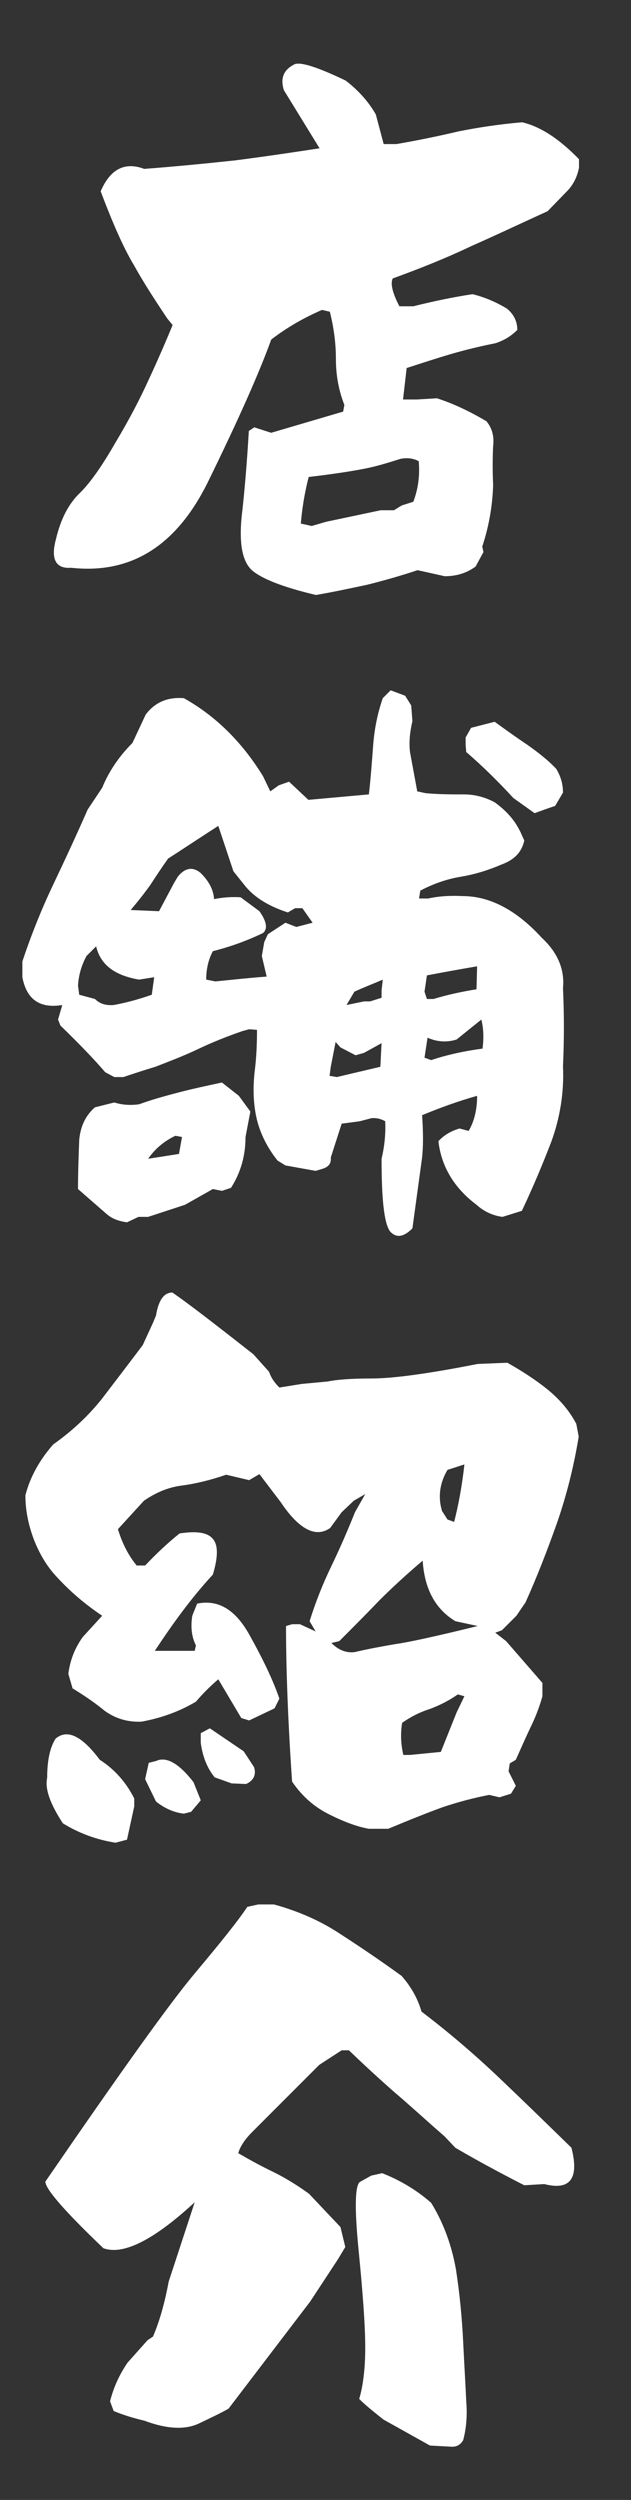
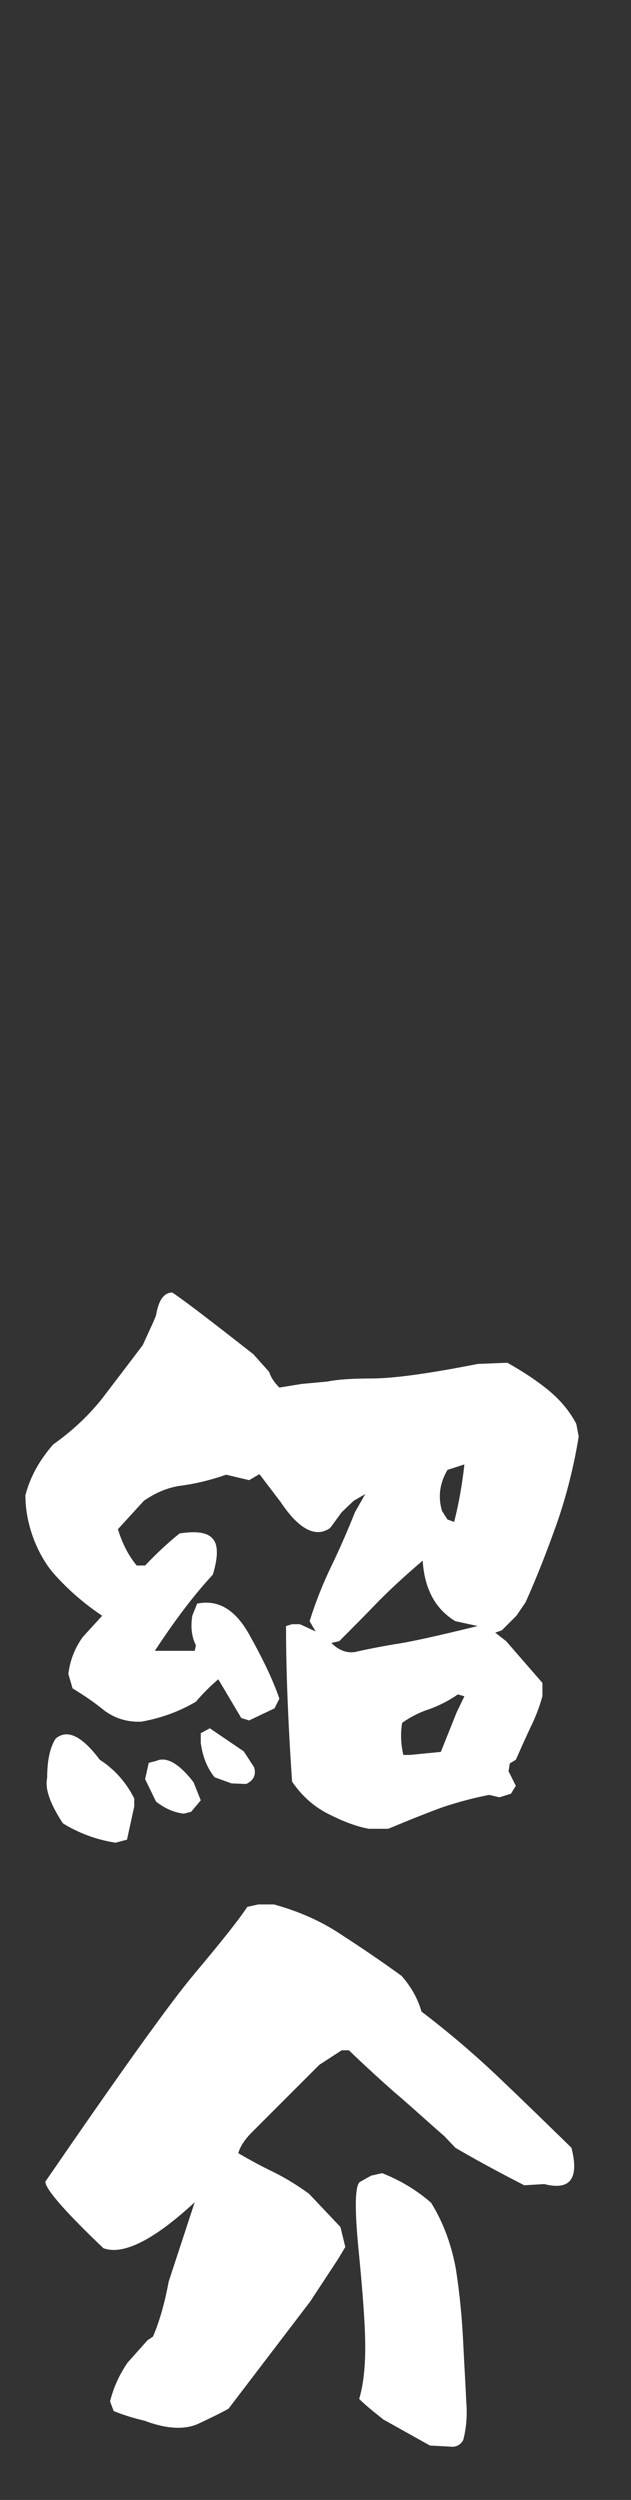
<svg xmlns="http://www.w3.org/2000/svg" width="24" height="95" viewBox="0 0 24 95" fill="none">
  <rect x="0" y="0" width="24" height="95" fill="#333333" stroke="none" />
-   <path d="M12.017 22.61C10.752 22.311 9.947 21.989 9.579 21.667C9.211 21.322 9.096 20.655 9.188 19.666C9.303 18.677 9.395 17.573 9.464 16.377L9.671 16.239L10.315 16.446L13.052 15.641L13.098 15.388C12.891 14.859 12.776 14.284 12.776 13.64C12.776 12.996 12.684 12.398 12.546 11.846L12.247 11.777C11.557 12.076 10.913 12.444 10.315 12.904C9.878 14.123 9.073 15.94 7.9 18.332C6.704 20.747 4.979 21.828 2.702 21.575C2.127 21.621 1.92 21.253 2.127 20.494C2.311 19.712 2.61 19.16 3.001 18.769C3.392 18.401 3.852 17.757 4.381 16.837C4.933 15.917 5.347 15.112 5.669 14.399C5.991 13.709 6.29 13.019 6.566 12.352L6.359 12.099C5.899 11.409 5.462 10.742 5.094 10.075C4.703 9.431 4.289 8.488 3.829 7.269C4.197 6.418 4.749 6.142 5.485 6.418C6.704 6.326 7.854 6.211 8.935 6.096C10.016 5.958 11.097 5.797 12.155 5.636L10.798 3.428C10.66 2.991 10.775 2.669 11.166 2.462C11.35 2.324 11.994 2.508 13.144 3.06C13.627 3.428 14.018 3.865 14.294 4.348L14.593 5.475H15.076C15.881 5.337 16.663 5.176 17.445 4.992C18.25 4.831 19.055 4.716 19.86 4.647C20.55 4.808 21.263 5.268 22.022 6.05V6.372C21.953 6.717 21.815 6.993 21.608 7.223L20.826 8.028C19.86 8.465 18.894 8.925 17.905 9.362C16.939 9.822 15.95 10.213 14.938 10.581C14.846 10.765 14.915 11.11 15.191 11.639H15.72C16.456 11.455 17.215 11.294 17.974 11.179C18.434 11.294 18.871 11.478 19.285 11.731C19.538 11.938 19.676 12.214 19.676 12.536C19.446 12.766 19.193 12.927 18.848 13.042C18.273 13.157 17.698 13.295 17.146 13.456C16.594 13.617 16.042 13.801 15.467 13.985L15.329 15.181H15.858L16.617 15.135C17.261 15.342 17.882 15.641 18.503 16.009C18.71 16.262 18.802 16.561 18.756 16.952C18.733 17.458 18.733 17.941 18.756 18.424C18.733 19.275 18.572 20.08 18.342 20.77L18.388 20.977L18.089 21.529C17.744 21.782 17.353 21.897 16.916 21.897L15.881 21.667C15.26 21.874 14.616 22.058 13.972 22.219C13.328 22.357 12.684 22.495 12.017 22.61ZM12.408 19.827L14.478 19.39H14.984L15.283 19.206L15.72 19.068C15.904 18.585 15.973 18.079 15.927 17.527C15.72 17.412 15.49 17.389 15.237 17.435C14.8 17.573 14.363 17.711 13.903 17.803C13.443 17.895 12.73 18.01 11.741 18.125C11.58 18.746 11.488 19.344 11.442 19.896L11.856 19.988L12.408 19.827Z" fill="white" />
  <path d="M4.393 70.024C3.657 69.909 2.99 69.656 2.392 69.288C1.909 68.552 1.702 67.977 1.794 67.563C1.794 66.873 1.909 66.39 2.116 66.068C2.553 65.7 3.105 65.953 3.795 66.873C4.37 67.241 4.807 67.747 5.106 68.345V68.644L4.83 69.909L4.393 70.024ZM14.03 69.495C13.639 69.426 13.156 69.265 12.558 68.966C11.983 68.69 11.5 68.276 11.109 67.701C10.948 65.332 10.879 63.377 10.879 61.79L11.109 61.721H11.408L12.006 61.997L11.776 61.606C12.006 60.87 12.282 60.18 12.604 59.513C12.926 58.846 13.225 58.156 13.501 57.466L13.892 56.776L13.455 57.029L12.995 57.466L12.558 58.064C12.006 58.455 11.362 58.11 10.672 57.075L9.867 56.017L9.476 56.247L8.602 56.04C8.004 56.247 7.429 56.385 6.9 56.454C6.371 56.523 5.911 56.73 5.474 57.029L4.485 58.11C4.646 58.639 4.876 59.099 5.198 59.49H5.52C5.934 59.053 6.371 58.639 6.831 58.271C7.452 58.179 7.866 58.225 8.073 58.455C8.303 58.685 8.303 59.145 8.096 59.835C7.268 60.732 6.555 61.721 5.888 62.733H7.406L7.452 62.526C7.291 62.204 7.245 61.836 7.314 61.399L7.498 60.939C8.28 60.778 8.924 61.146 9.453 62.066C9.982 63.009 10.373 63.814 10.626 64.55L10.442 64.918L9.476 65.378L9.177 65.286L8.303 63.814C8.004 64.067 7.705 64.366 7.452 64.665C6.831 65.033 6.141 65.286 5.382 65.424C4.853 65.447 4.393 65.309 3.979 65.01C3.588 64.688 3.174 64.412 2.76 64.159L2.599 63.607C2.668 63.078 2.852 62.618 3.151 62.204L3.887 61.399C3.266 60.985 2.691 60.502 2.162 59.927C1.771 59.513 1.495 59.03 1.288 58.501C1.081 57.949 0.966 57.397 0.966 56.822C1.15 56.109 1.518 55.465 2.024 54.89C2.737 54.384 3.358 53.809 3.887 53.142C4.416 52.452 4.922 51.785 5.428 51.118L5.819 50.267L5.934 49.991C6.026 49.416 6.233 49.117 6.555 49.117C7.13 49.508 8.142 50.29 9.637 51.463L10.235 52.13C10.304 52.337 10.419 52.521 10.626 52.728L11.477 52.59L12.466 52.498C12.788 52.429 13.34 52.383 14.145 52.383C14.95 52.383 16.307 52.199 18.17 51.831L19.297 51.785C19.826 52.084 20.332 52.406 20.792 52.774C21.252 53.142 21.643 53.579 21.919 54.108L22.011 54.591C21.827 55.718 21.551 56.822 21.183 57.88C20.815 58.915 20.424 59.927 19.987 60.893L19.642 61.399L19.09 61.951L18.837 62.043L19.251 62.365L20.631 63.952V64.458C20.516 64.872 20.355 65.286 20.171 65.654C19.987 66.045 19.803 66.459 19.619 66.873L19.389 67.011L19.343 67.31L19.619 67.862L19.435 68.161L18.998 68.299L18.607 68.207C18.009 68.322 17.411 68.483 16.859 68.667C16.284 68.874 15.594 69.15 14.766 69.495H14.03ZM6.992 68.92C6.601 68.874 6.256 68.713 5.934 68.46L5.52 67.609L5.658 66.988L5.934 66.919C6.325 66.735 6.808 67.011 7.36 67.724L7.636 68.414L7.268 68.851L6.992 68.92ZM8.809 67.77L8.165 67.54C7.866 67.172 7.705 66.735 7.636 66.229V65.861L7.981 65.677L9.269 66.551L9.66 67.149C9.752 67.425 9.66 67.655 9.361 67.793L8.809 67.77ZM16.767 66.574L17.365 65.079L17.664 64.458L17.411 64.389C17.089 64.619 16.721 64.803 16.353 64.941C15.985 65.056 15.617 65.24 15.295 65.47C15.226 65.884 15.249 66.298 15.341 66.689H15.594L16.767 66.574ZM18.17 61.79L17.319 61.606C16.56 61.146 16.146 60.387 16.077 59.306C15.479 59.812 14.927 60.318 14.421 60.824C13.915 61.353 13.409 61.859 12.903 62.365L12.604 62.434C12.88 62.71 13.179 62.825 13.501 62.779C13.984 62.664 14.49 62.572 15.019 62.48C15.525 62.411 16.583 62.181 18.17 61.79ZM17.273 57.834C17.434 57.213 17.572 56.477 17.664 55.649L17.02 55.856C16.721 56.362 16.652 56.891 16.813 57.42L17.02 57.742L17.273 57.834Z" fill="white" />
  <path d="M17.204 92.978L16.353 92.932L14.582 91.943C14.237 91.667 13.915 91.414 13.662 91.161C13.8 90.701 13.892 90.057 13.892 89.206C13.892 88.378 13.8 87.136 13.639 85.503C13.478 83.87 13.501 82.996 13.708 82.904L14.122 82.674L14.536 82.582C15.18 82.835 15.824 83.203 16.399 83.709C16.882 84.491 17.181 85.342 17.342 86.239C17.48 87.136 17.572 88.056 17.618 89.022C17.664 89.965 17.71 90.701 17.733 91.253C17.779 91.805 17.733 92.288 17.618 92.725C17.526 92.886 17.388 92.978 17.204 92.978ZM5.497 91.989C5.106 91.897 4.715 91.782 4.324 91.621L4.186 91.253C4.324 90.701 4.554 90.218 4.853 89.781L5.612 88.93L5.819 88.792C6.095 88.148 6.279 87.435 6.417 86.699L7.406 83.686C5.865 85.112 4.692 85.71 3.933 85.434C2.461 84.031 1.725 83.18 1.725 82.904C4.554 78.787 6.44 76.142 7.406 74.992C8.372 73.842 9.039 73.014 9.407 72.462L9.821 72.37H10.419C11.339 72.623 12.19 72.991 12.949 73.497C13.731 74.003 14.513 74.532 15.272 75.084C15.64 75.498 15.893 75.958 16.031 76.441C17.089 77.246 18.055 78.074 18.975 78.948C19.895 79.822 20.815 80.719 21.735 81.616C22.034 82.789 21.689 83.249 20.7 82.996L19.941 83.042C18.86 82.49 17.986 82.007 17.319 81.616L16.905 81.179C16.215 80.581 15.594 80.006 14.996 79.5C14.421 78.994 13.846 78.465 13.271 77.913H12.995L12.144 78.465L9.591 81.018C9.315 81.294 9.131 81.57 9.062 81.823C9.499 82.076 9.959 82.329 10.442 82.559C10.902 82.789 11.339 83.065 11.753 83.364L12.949 84.629L13.133 85.388L12.857 85.848L11.799 87.458L8.694 91.529C8.418 91.69 8.027 91.874 7.544 92.104C7.038 92.334 6.348 92.311 5.497 91.989Z" fill="white" />
-   <path d="M14.835 46.794C14.605 46.472 14.513 45.552 14.513 44.034C14.628 43.551 14.674 43.068 14.651 42.608C14.49 42.516 14.306 42.47 14.122 42.493L13.685 42.608L12.995 42.7L12.581 43.988C12.604 44.218 12.489 44.356 12.236 44.425L12.006 44.494L10.856 44.287L10.557 44.103C10.189 43.643 9.913 43.114 9.775 42.562C9.637 41.987 9.614 41.389 9.683 40.745C9.752 40.216 9.775 39.687 9.775 39.135L9.476 39.112L9.223 39.181C8.625 39.388 8.05 39.618 7.521 39.871C6.992 40.124 6.44 40.331 5.911 40.538C5.451 40.676 5.037 40.814 4.692 40.929H4.347L4.002 40.745C3.588 40.262 3.013 39.664 2.3 38.974L2.208 38.744L2.369 38.192C1.518 38.33 1.012 37.985 0.851 37.134V36.536C1.173 35.57 1.564 34.581 2.024 33.615C2.484 32.649 2.921 31.706 3.335 30.763L3.887 29.935C4.14 29.314 4.531 28.739 5.037 28.233L5.543 27.152C5.911 26.669 6.394 26.485 6.992 26.531C8.188 27.198 9.2 28.187 10.005 29.498L10.281 30.073L10.603 29.843L10.994 29.705L11.73 30.395L14.03 30.188C14.099 29.59 14.145 28.969 14.191 28.348C14.237 27.727 14.352 27.129 14.559 26.531L14.858 26.232L15.41 26.439L15.64 26.807L15.686 27.405C15.594 27.796 15.548 28.187 15.594 28.578L15.87 30.073L16.192 30.142C16.698 30.188 17.181 30.188 17.641 30.188C18.078 30.188 18.469 30.303 18.814 30.487C19.228 30.786 19.55 31.131 19.757 31.545C19.803 31.614 19.849 31.752 19.941 31.936C19.849 32.373 19.573 32.672 19.067 32.856C18.584 33.063 18.078 33.224 17.526 33.316C16.974 33.408 16.468 33.592 15.985 33.845L15.939 34.144H16.284C16.698 34.052 17.135 34.029 17.595 34.052C18.63 34.052 19.642 34.581 20.608 35.639C21.206 36.191 21.482 36.835 21.413 37.548C21.459 38.537 21.459 39.526 21.413 40.515C21.459 41.527 21.298 42.47 20.976 43.367C20.631 44.264 20.263 45.138 19.849 46.012L19.113 46.242C18.745 46.196 18.4 46.035 18.124 45.782C17.296 45.161 16.79 44.356 16.675 43.367C16.882 43.137 17.158 42.976 17.48 42.884L17.825 42.976C18.055 42.585 18.147 42.125 18.147 41.642C17.411 41.849 16.721 42.102 16.054 42.378C16.1 43.022 16.1 43.574 16.054 43.988L15.686 46.679C15.341 47.024 15.065 47.047 14.835 46.794ZM5.635 46.242H5.267L4.83 46.449C4.508 46.403 4.255 46.311 4.048 46.127L2.967 45.184C2.967 44.563 2.99 43.942 3.013 43.321C3.059 42.792 3.266 42.378 3.611 42.079L4.347 41.895C4.646 41.987 4.945 42.01 5.29 41.964C5.796 41.78 6.302 41.642 6.831 41.504C7.36 41.366 7.912 41.251 8.441 41.136L9.085 41.642L9.522 42.24L9.338 43.206C9.338 43.919 9.154 44.563 8.786 45.138L8.441 45.253L8.096 45.184L7.038 45.782L5.635 46.242ZM6.808 43.85L6.923 43.206L6.67 43.16C6.233 43.367 5.888 43.666 5.635 44.034L6.808 43.85ZM14.467 40.538L14.513 39.641L13.846 40.009L13.524 40.101L12.949 39.802L12.765 39.595L12.581 40.538L12.535 40.883L12.811 40.929L14.467 40.538ZM18.354 39.848C18.4 39.48 18.4 39.112 18.308 38.744L17.365 39.503C16.997 39.618 16.629 39.595 16.261 39.434L16.146 40.193L16.399 40.285C17.02 40.078 17.664 39.94 18.354 39.848ZM3.611 37.962C3.795 38.146 4.025 38.215 4.324 38.192C4.83 38.1 5.313 37.962 5.773 37.801L5.865 37.134L5.29 37.226C4.347 37.065 3.818 36.651 3.657 35.961L3.289 36.329C3.105 36.674 2.99 37.042 2.967 37.456L3.013 37.801L3.611 37.962ZM13.846 38.054H14.076L14.513 37.916V37.64L14.559 37.226C14.191 37.387 13.823 37.525 13.478 37.686L13.179 38.192L13.846 38.054ZM18.124 37.594L18.147 36.72C17.48 36.835 16.836 36.95 16.238 37.065L16.146 37.686L16.238 37.962H16.491C17.02 37.801 17.549 37.686 18.124 37.594ZM10.143 37.111L9.959 36.329L10.051 35.8L10.189 35.501L10.856 35.064L11.27 35.225L11.891 35.064L11.5 34.512H11.224L10.948 34.673C10.235 34.443 9.706 34.121 9.338 33.684L8.878 33.109L8.303 31.384C7.659 31.798 7.038 32.212 6.394 32.626C6.164 32.948 5.934 33.293 5.727 33.615C5.497 33.937 5.244 34.259 4.968 34.581L6.049 34.627L6.624 33.546L6.762 33.316C7.038 32.971 7.337 32.925 7.636 33.178C7.935 33.477 8.119 33.799 8.142 34.167C8.487 34.098 8.832 34.075 9.154 34.098L9.867 34.627C10.143 35.018 10.189 35.294 10.005 35.455C9.384 35.754 8.74 35.984 8.096 36.145C7.912 36.49 7.843 36.858 7.843 37.226L8.188 37.295C8.878 37.226 9.522 37.157 10.143 37.111ZM20.332 30.901L19.527 30.326C18.975 29.728 18.377 29.13 17.733 28.578L17.71 28.302V28.026L17.917 27.658L18.814 27.428C19.228 27.727 19.642 28.026 20.056 28.302C20.447 28.578 20.838 28.877 21.16 29.222C21.321 29.498 21.413 29.774 21.413 30.119L21.114 30.625C20.838 30.717 20.585 30.809 20.332 30.901Z" fill="white" />
</svg>